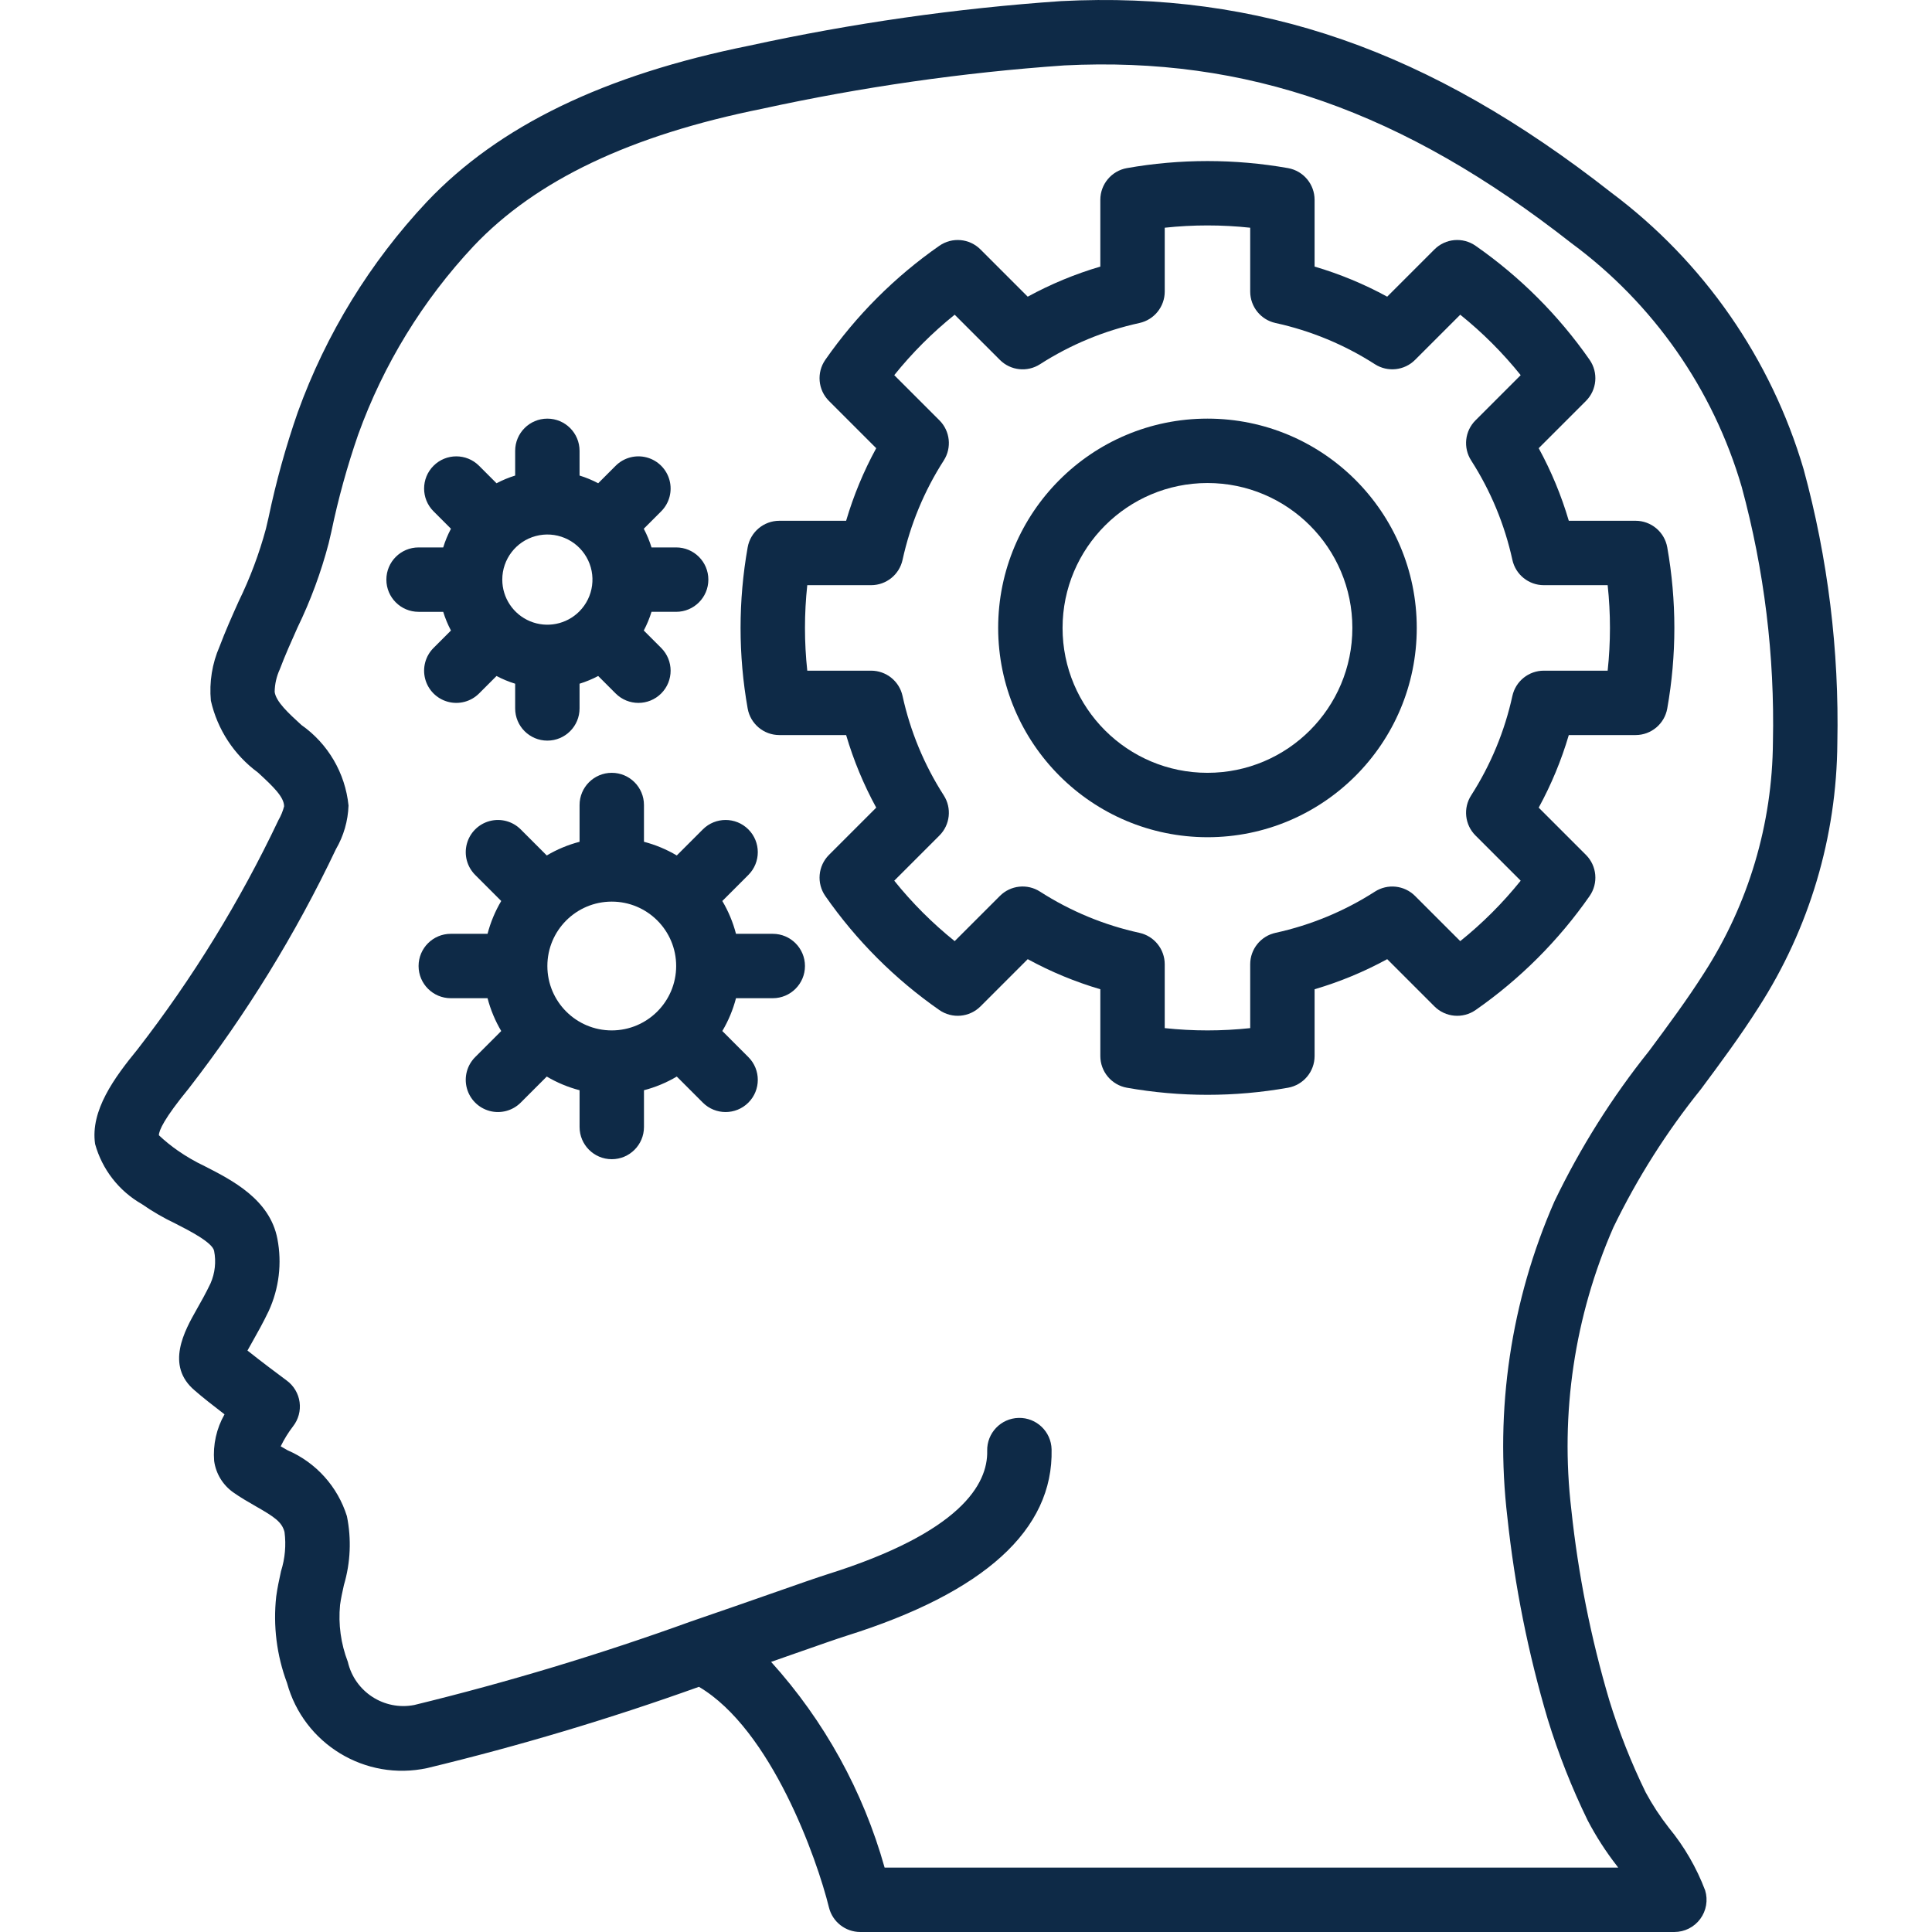
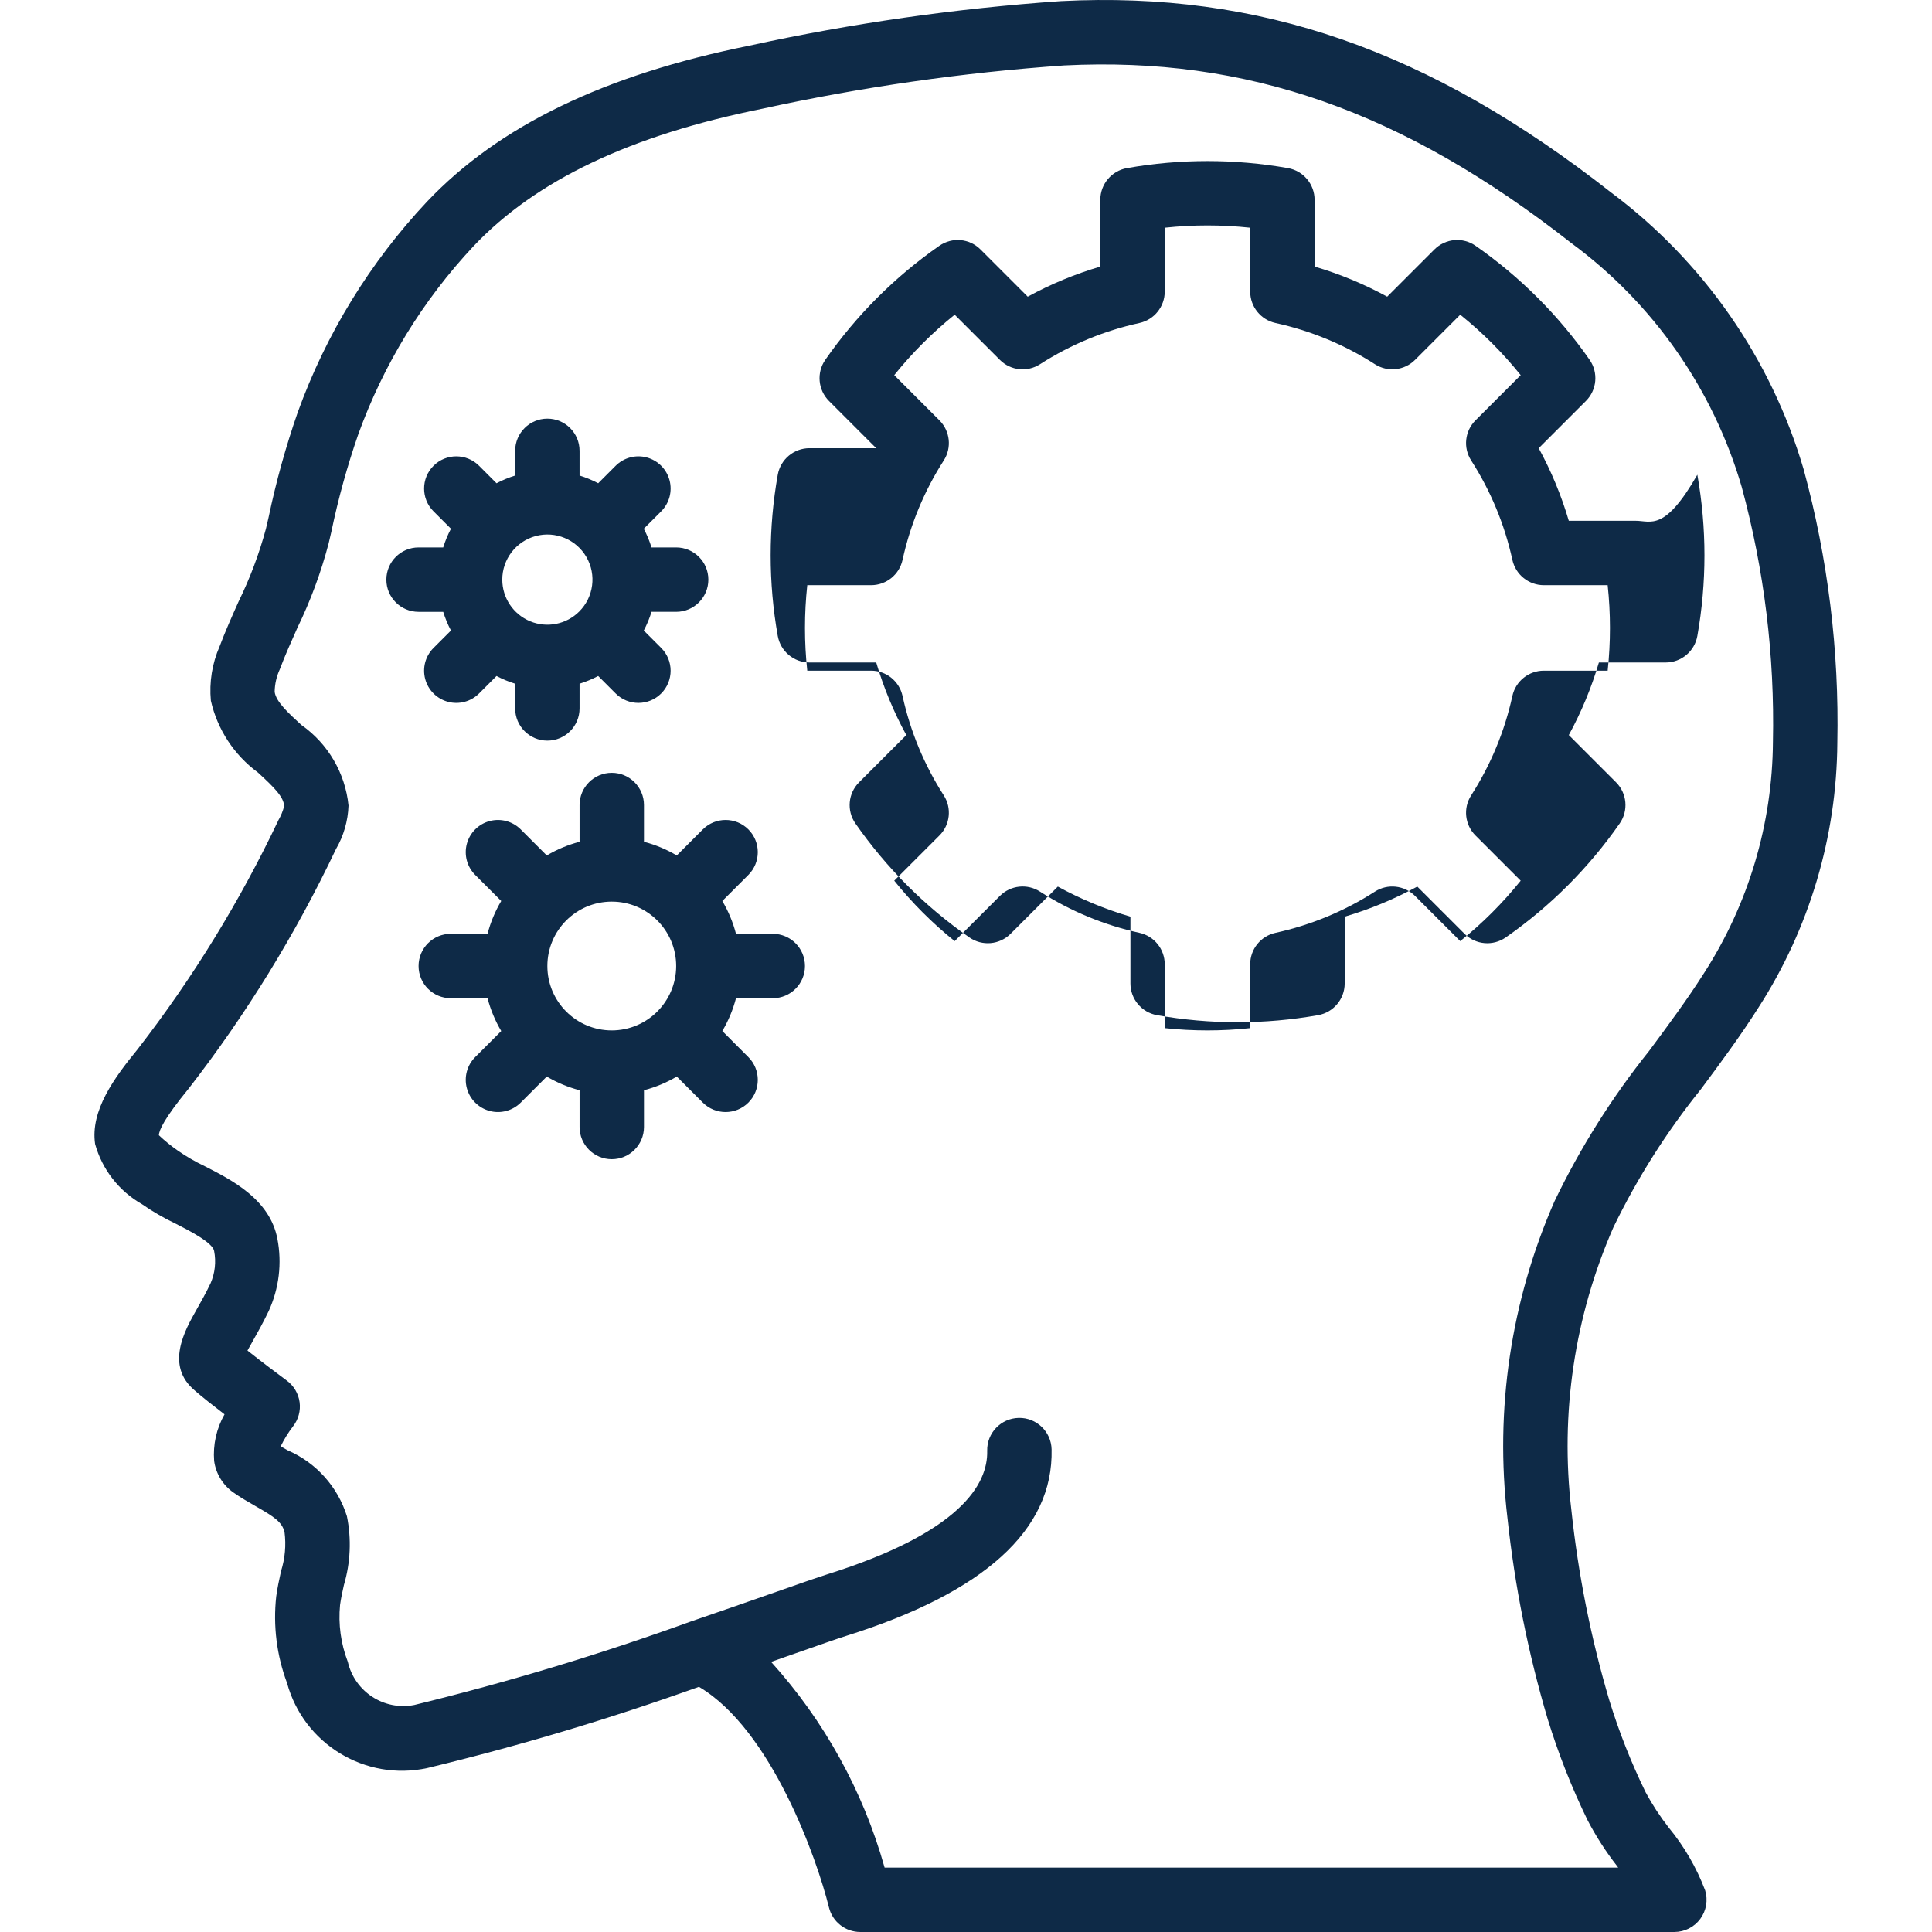
<svg xmlns="http://www.w3.org/2000/svg" version="1.1" id="Capa_1" x="0px" y="0px" width="2000px" height="2000px" viewBox="0 0 2000 2000" enable-background="new 0 0 2000 2000" xml:space="preserve">
  <g transform="translate(0 -1)">
    <g>
      <g>
        <path fill="#0E2A47" d="M1867.138,486.896c-33.71-114.557-103.628-215.11-199.278-286.602     C1479.807,52.788,1303.997-8.359,1098.336,2.152C989.885,9.641,882.124,25.035,775.91,48.214     C625.523,78.487,516.313,131.35,441.962,209.833c-58.956,62.78-104.463,136.947-133.725,217.946     c-12.358,35.495-22.425,71.745-30.144,108.525l-2.801,12.063c-7.004,25.918-16.465,51.109-28.254,75.226     c-6.934,15.461-13.832,30.941-19.757,46.679c-7.699,17.637-10.789,36.941-8.984,56.102c6.766,29.792,24.026,56.155,48.632,74.265     c16.34,14.972,27.082,25.487,27.18,35.058c-1.293,4.984-3.254,9.77-5.828,14.227c-39.922,84.147-88.839,163.721-145.896,237.333     c-23.926,29.214-49.023,63.296-43.945,97.994c7.262,26.285,24.629,48.633,48.309,62.159c11.02,7.66,22.644,14.406,34.765,20.168     c14.387,7.324,38.477,19.613,40.137,28.387c2.195,11.258,0.922,22.913-3.648,33.429c-4.949,10.434-10.09,19.449-14.52,27.277     c-12.238,21.647-32.746,57.878-1.824,83.804c7.195,6.363,19.5,16.035,30.761,24.641c-8.339,14.647-12.081,31.468-10.741,48.272     c1.801,13.042,8.901,24.765,19.628,32.405c7.453,5.289,15.43,9.895,23.34,14.422c19.598,11.168,27.246,16.375,29.883,26.773     c1.75,13.574,0.52,27.366-3.613,40.413c-1.922,8.738-3.809,17.48-4.98,26.203c-3.348,30.315,0.477,60.999,11.168,89.565     c17.296,63.292,81.084,101.998,145.212,88.115c95.183-22.952,189.057-51.026,281.211-84.096     c74.933,44.253,122.265,178.188,134.601,228.414c3.68,14.898,17.042,25.375,32.39,25.391h842.762     c10.566-0.004,20.508-5.016,26.793-13.512s8.168-19.469,5.078-29.569c-8.902-23.492-21.578-45.375-37.535-64.776     c-9.034-11.52-17.069-23.789-24.022-36.672c-15.02-30.754-27.609-62.632-37.664-95.343     c-19.059-64.374-32.207-130.354-39.289-197.114c-11.784-99.678,3.262-200.692,43.586-292.605     c24.676-50.87,55.03-98.783,90.494-142.822c20.148-27.101,40.949-55.124,59.699-84.682     c52.616-81.737,80.908-176.748,81.572-273.954C1903.992,674.412,1892.255,579.09,1867.138,486.896z M1835.334,769.001     c-0.563,84.894-25.277,167.873-71.258,239.239c-17.413,27.44-37.464,54.46-56.865,80.601     c-38.492,48.077-71.398,100.377-98.077,155.888c-45.085,102.815-61.89,215.806-48.667,327.293     c7.543,70.722,21.522,140.604,41.765,208.786c11.051,35.925,24.87,70.937,41.339,104.718     c8.656,16.53,18.777,32.249,30.242,46.972c0.457,0.602,0.91,1.223,1.332,1.84H915.753     c-22.199-79.112-62.421-152.006-117.511-212.97c8.723-3.043,16.992-5.941,24.676-8.645c24.965-8.738,43.78-15.348,53.253-18.328     c142.9-44.854,214.384-109.795,212.431-193.032c-0.43-18.41-15.707-32.984-34.112-32.551     c-18.406,0.434-32.984,15.707-32.551,34.113c0.813,34.343-27.276,84.405-165.786,127.881c-9.832,3.109-29.395,9.93-55.273,19.012     c-23.895,8.367-53.319,18.668-85.514,29.671l-0.195,0.066c-93.827,33.953-189.42,62.816-286.355,86.456     c-31.223,6.059-61.625-13.714-68.75-44.71c-7.215-18.723-9.969-38.867-8.039-58.839c0.91-6.898,2.473-13.801,4.004-20.703     c6.836-23.125,7.898-47.573,3.094-71.206c-9.55-30.613-31.983-55.534-61.425-68.245c-2.374-1.352-4.784-2.719-7.128-4.102     c3.559-7.289,7.831-14.211,12.761-20.652c5.559-7.081,8.012-16.108,6.805-25.03c-1.207-8.918-5.977-16.973-13.214-22.32     c-8.008-5.91-27.051-20.184-40.754-31.121c1.691-3.108,3.613-6.511,5.371-9.585c5.109-9.051,10.969-19.48,16.668-31.445     c10.668-23.315,13.797-49.382,8.953-74.562c-7.781-40.866-46.844-60.772-75.358-75.323c-9.664-4.574-18.93-9.941-27.703-16.046     c-6.926-4.809-13.488-10.125-19.629-15.902c0.098-5.012,5.305-17.203,30.957-48.504     C255,1050.923,306.066,967.897,347.738,880.094c8.022-13.754,12.507-29.285,13.054-45.199     c-3.391-33.581-21.21-64.026-48.827-83.428c-13.477-12.336-26.202-23.992-27.636-34.211c0.125-8.098,1.945-16.082,5.34-23.438     c5.469-14.534,11.882-28.757,18.229-42.999c13.594-27.987,24.422-57.241,32.324-87.339l2.832-12.156     c7.09-34.038,16.351-67.585,27.733-100.439c26.152-72.53,66.835-138.959,119.562-195.212     c64.581-68.163,162.302-114.647,298.726-142.104c103.007-22.507,207.514-37.5,312.691-44.855     c188.669-9.488,350.515,47.152,525.028,184.064c84.792,62.546,146.705,151.197,176.235,252.34     C1826.358,591.082,1837.244,679.947,1835.334,769.001z" />
-         <path fill="#0E2A47" d="M1693.117,540.098h-69.108c-7.676-26.081-18.121-51.269-31.152-75.128l48.894-48.894     c11.426-11.422,13.02-29.39,3.777-42.644c-32.046-45.98-71.986-85.917-117.967-117.967c-13.238-9.273-31.23-7.688-42.645,3.757     l-48.893,48.894c-23.871-13.035-49.07-23.48-75.164-31.152v-69.12c-0.008-16.145-11.582-29.964-27.472-32.812     c-55.194-9.734-111.667-9.734-166.861,0c-15.895,2.848-27.464,16.667-27.472,32.812v69.124     c-26.094,7.672-51.293,18.117-75.163,31.152l-48.895-48.894c-11.413-11.445-29.401-13.031-42.644-3.757     c-45.98,32.046-85.921,71.987-117.967,117.967c-9.242,13.25-7.652,31.222,3.777,42.644l48.894,48.894     c-13.031,23.859-23.477,49.047-31.152,75.128h-69.104c-16.148-0.004-29.976,11.574-32.812,27.473     c-9.809,55.198-9.809,111.693,0,166.893c2.836,15.897,16.663,27.476,32.812,27.472h69.108     c7.676,26.082,18.121,51.269,31.152,75.128l-48.894,48.895c-11.426,11.421-13.02,29.39-3.777,42.644     c32.046,45.979,71.987,85.921,117.967,117.967c13.254,9.227,31.211,7.645,42.644-3.758l48.895-48.894     c23.87,13.035,49.069,23.48,75.163,31.152v69.124c0.008,16.144,11.581,29.964,27.472,32.812c55.19,9.789,111.671,9.789,166.861,0     c15.894-2.848,27.464-16.668,27.472-32.812v-69.124c26.094-7.672,51.293-18.117,75.164-31.152l48.894,48.894     c11.429,11.406,29.39,12.992,42.644,3.758c45.98-32.046,85.921-71.987,117.967-117.967c9.242-13.25,7.652-31.223-3.777-42.644     l-48.894-48.895c13.031-23.862,23.477-49.046,31.152-75.128h69.108c16.148,0.004,29.977-11.574,32.812-27.472     c9.809-55.199,9.809-111.694,0-166.893C1723.094,551.676,1709.266,540.098,1693.117,540.098z M1664.246,695.275h-66.085     c-15.651-0.004-29.194,10.887-32.55,26.172c-7.992,36.554-22.434,71.39-42.645,102.881c-8.496,13.18-6.641,30.508,4.461,41.586     l46.777,46.776c-18.531,23.059-39.512,44.034-62.566,62.565l-46.776-46.761c-11.078-11.082-28.379-12.953-41.569-4.492     c-31.5,20.234-66.355,34.683-102.929,42.675c-15.285,3.363-26.172,16.902-26.172,32.551v66.081     c-29.405,3.156-59.069,3.156-88.476,0v-66.081c0-15.648-10.886-29.191-26.171-32.551c-36.574-7.992-71.429-22.44-102.929-42.675     c-13.18-8.496-30.507-6.621-41.569,4.492l-46.776,46.761c-23.059-18.531-44.035-39.511-62.566-62.565l46.777-46.776     c11.098-11.078,12.957-28.402,4.461-41.586c-20.211-31.487-34.652-66.327-42.645-102.881     c-3.355-15.285-16.902-26.176-32.55-26.172h-66.077c-3.168-29.417-3.168-59.089,0-88.507l0,0h66.081     c15.651,0.004,29.194-10.886,32.55-26.171c7.992-36.555,22.434-71.39,42.645-102.882c8.496-13.18,6.641-30.503-4.461-41.585     l-46.777-46.777c18.531-23.058,39.512-44.035,62.566-62.565l46.776,46.761c11.063,11.109,28.386,12.984,41.569,4.492     c31.5-20.234,66.354-34.684,102.929-42.676c15.285-3.363,26.172-16.902,26.172-32.55v-66.082c29.405-3.156,59.069-3.156,88.475,0     v66.082c0,15.648,10.887,29.19,26.172,32.55c36.573,7.992,71.429,22.441,102.929,42.675c13.191,8.457,30.487,6.586,41.569-4.492     l46.776-46.761c23.059,18.531,44.035,39.511,62.566,62.565l-46.777,46.777c-11.098,11.078-12.957,28.401-4.461,41.585     c20.211,31.488,34.652,66.327,42.645,102.882c3.355,15.285,16.901,26.175,32.55,26.171h66.081     C1667.414,636.183,1667.414,665.858,1664.246,695.275z" />
+         <path fill="#0E2A47" d="M1693.117,540.098h-69.108c-7.676-26.081-18.121-51.269-31.152-75.128l48.894-48.894     c11.426-11.422,13.02-29.39,3.777-42.644c-32.046-45.98-71.986-85.917-117.967-117.967c-13.238-9.273-31.23-7.688-42.645,3.757     l-48.893,48.894c-23.871-13.035-49.07-23.48-75.164-31.152v-69.12c-0.008-16.145-11.582-29.964-27.472-32.812     c-55.194-9.734-111.667-9.734-166.861,0c-15.895,2.848-27.464,16.667-27.472,32.812v69.124     c-26.094,7.672-51.293,18.117-75.163,31.152l-48.895-48.894c-11.413-11.445-29.401-13.031-42.644-3.757     c-45.98,32.046-85.921,71.987-117.967,117.967c-9.242,13.25-7.652,31.222,3.777,42.644l48.894,48.894     h-69.104c-16.148-0.004-29.976,11.574-32.812,27.473     c-9.809,55.198-9.809,111.693,0,166.893c2.836,15.897,16.663,27.476,32.812,27.472h69.108     c7.676,26.082,18.121,51.269,31.152,75.128l-48.894,48.895c-11.426,11.421-13.02,29.39-3.777,42.644     c32.046,45.979,71.987,85.921,117.967,117.967c13.254,9.227,31.211,7.645,42.644-3.758l48.895-48.894     c23.87,13.035,49.069,23.48,75.163,31.152v69.124c0.008,16.144,11.581,29.964,27.472,32.812c55.19,9.789,111.671,9.789,166.861,0     c15.894-2.848,27.464-16.668,27.472-32.812v-69.124c26.094-7.672,51.293-18.117,75.164-31.152l48.894,48.894     c11.429,11.406,29.39,12.992,42.644,3.758c45.98-32.046,85.921-71.987,117.967-117.967c9.242-13.25,7.652-31.223-3.777-42.644     l-48.894-48.895c13.031-23.862,23.477-49.046,31.152-75.128h69.108c16.148,0.004,29.977-11.574,32.812-27.472     c9.809-55.199,9.809-111.694,0-166.893C1723.094,551.676,1709.266,540.098,1693.117,540.098z M1664.246,695.275h-66.085     c-15.651-0.004-29.194,10.887-32.55,26.172c-7.992,36.554-22.434,71.39-42.645,102.881c-8.496,13.18-6.641,30.508,4.461,41.586     l46.777,46.776c-18.531,23.059-39.512,44.034-62.566,62.565l-46.776-46.761c-11.078-11.082-28.379-12.953-41.569-4.492     c-31.5,20.234-66.355,34.683-102.929,42.675c-15.285,3.363-26.172,16.902-26.172,32.551v66.081     c-29.405,3.156-59.069,3.156-88.476,0v-66.081c0-15.648-10.886-29.191-26.171-32.551c-36.574-7.992-71.429-22.44-102.929-42.675     c-13.18-8.496-30.507-6.621-41.569,4.492l-46.776,46.761c-23.059-18.531-44.035-39.511-62.566-62.565l46.777-46.776     c11.098-11.078,12.957-28.402,4.461-41.586c-20.211-31.487-34.652-66.327-42.645-102.881     c-3.355-15.285-16.902-26.176-32.55-26.172h-66.077c-3.168-29.417-3.168-59.089,0-88.507l0,0h66.081     c15.651,0.004,29.194-10.886,32.55-26.171c7.992-36.555,22.434-71.39,42.645-102.882c8.496-13.18,6.641-30.503-4.461-41.585     l-46.777-46.777c18.531-23.058,39.512-44.035,62.566-62.565l46.776,46.761c11.063,11.109,28.386,12.984,41.569,4.492     c31.5-20.234,66.354-34.684,102.929-42.676c15.285-3.363,26.172-16.902,26.172-32.55v-66.082c29.405-3.156,59.069-3.156,88.475,0     v66.082c0,15.648,10.887,29.19,26.172,32.55c36.573,7.992,71.429,22.441,102.929,42.675c13.191,8.457,30.487,6.586,41.569-4.492     l46.776-46.761c23.059,18.531,44.035,39.511,62.566,62.565l-46.777,46.777c-11.098,11.078-12.957,28.401-4.461,41.585     c20.211,31.488,34.652,66.327,42.645,102.882c3.355,15.285,16.901,26.175,32.55,26.171h66.081     C1667.414,636.183,1667.414,665.858,1664.246,695.275z" />
        <path fill="#0E2A47" d="M799.965,967.682h-38.069c-3.105-11.933-7.871-23.37-14.16-33.976l26.969-26.977     c13.015-13.016,13.015-34.116,0-47.136c-13.016-13.016-34.117-13.016-47.137,0l-26.972,26.977     c-10.605-6.281-22.039-11.047-33.965-14.156v-38.066c0-18.409-14.926-33.331-33.332-33.331     c-18.405,0-33.331,14.925-33.331,33.331v38.066c-11.93,3.109-23.363,7.875-33.964,14.156l-26.969-26.977     c-8.418-8.422-20.691-11.707-32.195-8.625s-20.484,12.066-23.565,23.566c-3.082,11.5,0.207,23.772,8.624,32.194l26.969,26.977     c-6.289,10.605-11.055,22.043-14.16,33.976h-38.069c-18.41,0-33.332,14.922-33.332,33.332s14.922,33.332,33.332,33.332h38.069     c3.105,11.933,7.871,23.37,14.16,33.976l-26.969,26.977c-8.417,8.421-11.706,20.69-8.624,32.194     c3.082,11.5,12.065,20.484,23.565,23.566s23.773-0.207,32.195-8.625l26.969-26.977c10.604,6.281,22.038,11.047,33.968,14.156     v38.066c0,18.409,14.922,33.331,33.332,33.331c18.409,0,33.331-14.922,33.331-33.331v-38.066     c11.93-3.109,23.363-7.875,33.965-14.156l26.968,26.977c13.016,13.016,34.117,13.016,47.137,0     c13.015-13.016,13.015-34.121,0-47.136l-26.969-26.977c6.289-10.605,11.055-22.043,14.16-33.976h38.069     c18.41,0,33.332-14.922,33.332-33.332S818.375,967.682,799.965,967.682z M633.299,1067.681     c-36.819,0-66.666-29.848-66.666-66.667c0-36.82,29.847-66.667,66.666-66.667c36.82,0,66.668,29.847,66.668,66.667     C699.924,1037.813,670.1,1067.638,633.299,1067.681z" />
        <path fill="#0E2A47" d="M458.81,634.354c2.055,6.688,4.738,13.168,8.012,19.352l-18.027,18.035     c-8.418,8.421-11.707,20.69-8.625,32.194c3.082,11.5,12.066,20.484,23.566,23.566s23.773-0.207,32.194-8.625l18.078-18.086     c6.168,3.258,12.625,5.934,19.289,7.992v25.574c0,18.409,14.922,33.331,33.332,33.331c18.409,0,33.331-14.922,33.331-33.331     v-25.574c6.664-2.055,13.121-4.73,19.289-7.992l18.081,18.09c13.016,13.016,34.121,13.016,47.137,0s13.016-34.121,0-47.136     l-18.031-18.039c3.277-6.184,5.961-12.66,8.016-19.348h25.508c18.41,0,33.331-14.926,33.331-33.331     c0-18.41-14.921-33.332-33.331-33.332h-25.508c-2.055-6.688-4.738-13.164-8.016-19.348l18.031-18.039     c8.422-8.421,11.707-20.69,8.625-32.194c-3.082-11.5-12.066-20.484-23.566-23.566s-23.773,0.207-32.195,8.625l-18.081,18.09     c-6.168-3.258-12.625-5.93-19.289-7.984v-25.582c0-18.409-14.922-33.331-33.331-33.331c-18.41,0-33.332,14.922-33.332,33.331     v25.586c-6.664,2.055-13.121,4.727-19.289,7.984l-18.082-18.094c-13.015-13.016-34.116-13.016-47.136,0     c-13.016,13.016-13.016,34.117,0,47.136l18.031,18.039c-3.277,6.184-5.961,12.66-8.016,19.348h-25.508     c-18.409,0-33.331,14.926-33.331,33.332c0,18.409,14.926,33.331,33.331,33.331h25.512V634.354z M554.543,555.918     c20.405-5.473,41.948,3.445,52.515,21.742s7.527,41.409-7.414,56.351c-13.344,13.355-33.425,17.355-50.87,10.133     s-28.82-24.246-28.82-43.124C519.949,579.891,534.137,561.391,554.543,555.918z" />
-         <path fill="#0E2A47" d="M1249.959,434.357c-119.658,0-216.665,97.002-216.665,216.665     c0.137,119.604,97.062,216.524,216.665,216.665c119.658,0,216.665-97.003,216.665-216.665     C1466.624,531.359,1369.617,434.357,1249.959,434.357z M1249.959,801.017c-82.843,0-149.998-67.155-149.998-149.998     c0.09-82.804,67.194-149.908,149.998-149.998c82.843,0,149.998,67.155,149.998,149.998S1332.802,801.017,1249.959,801.017z" />
      </g>
    </g>
  </g>
</svg>